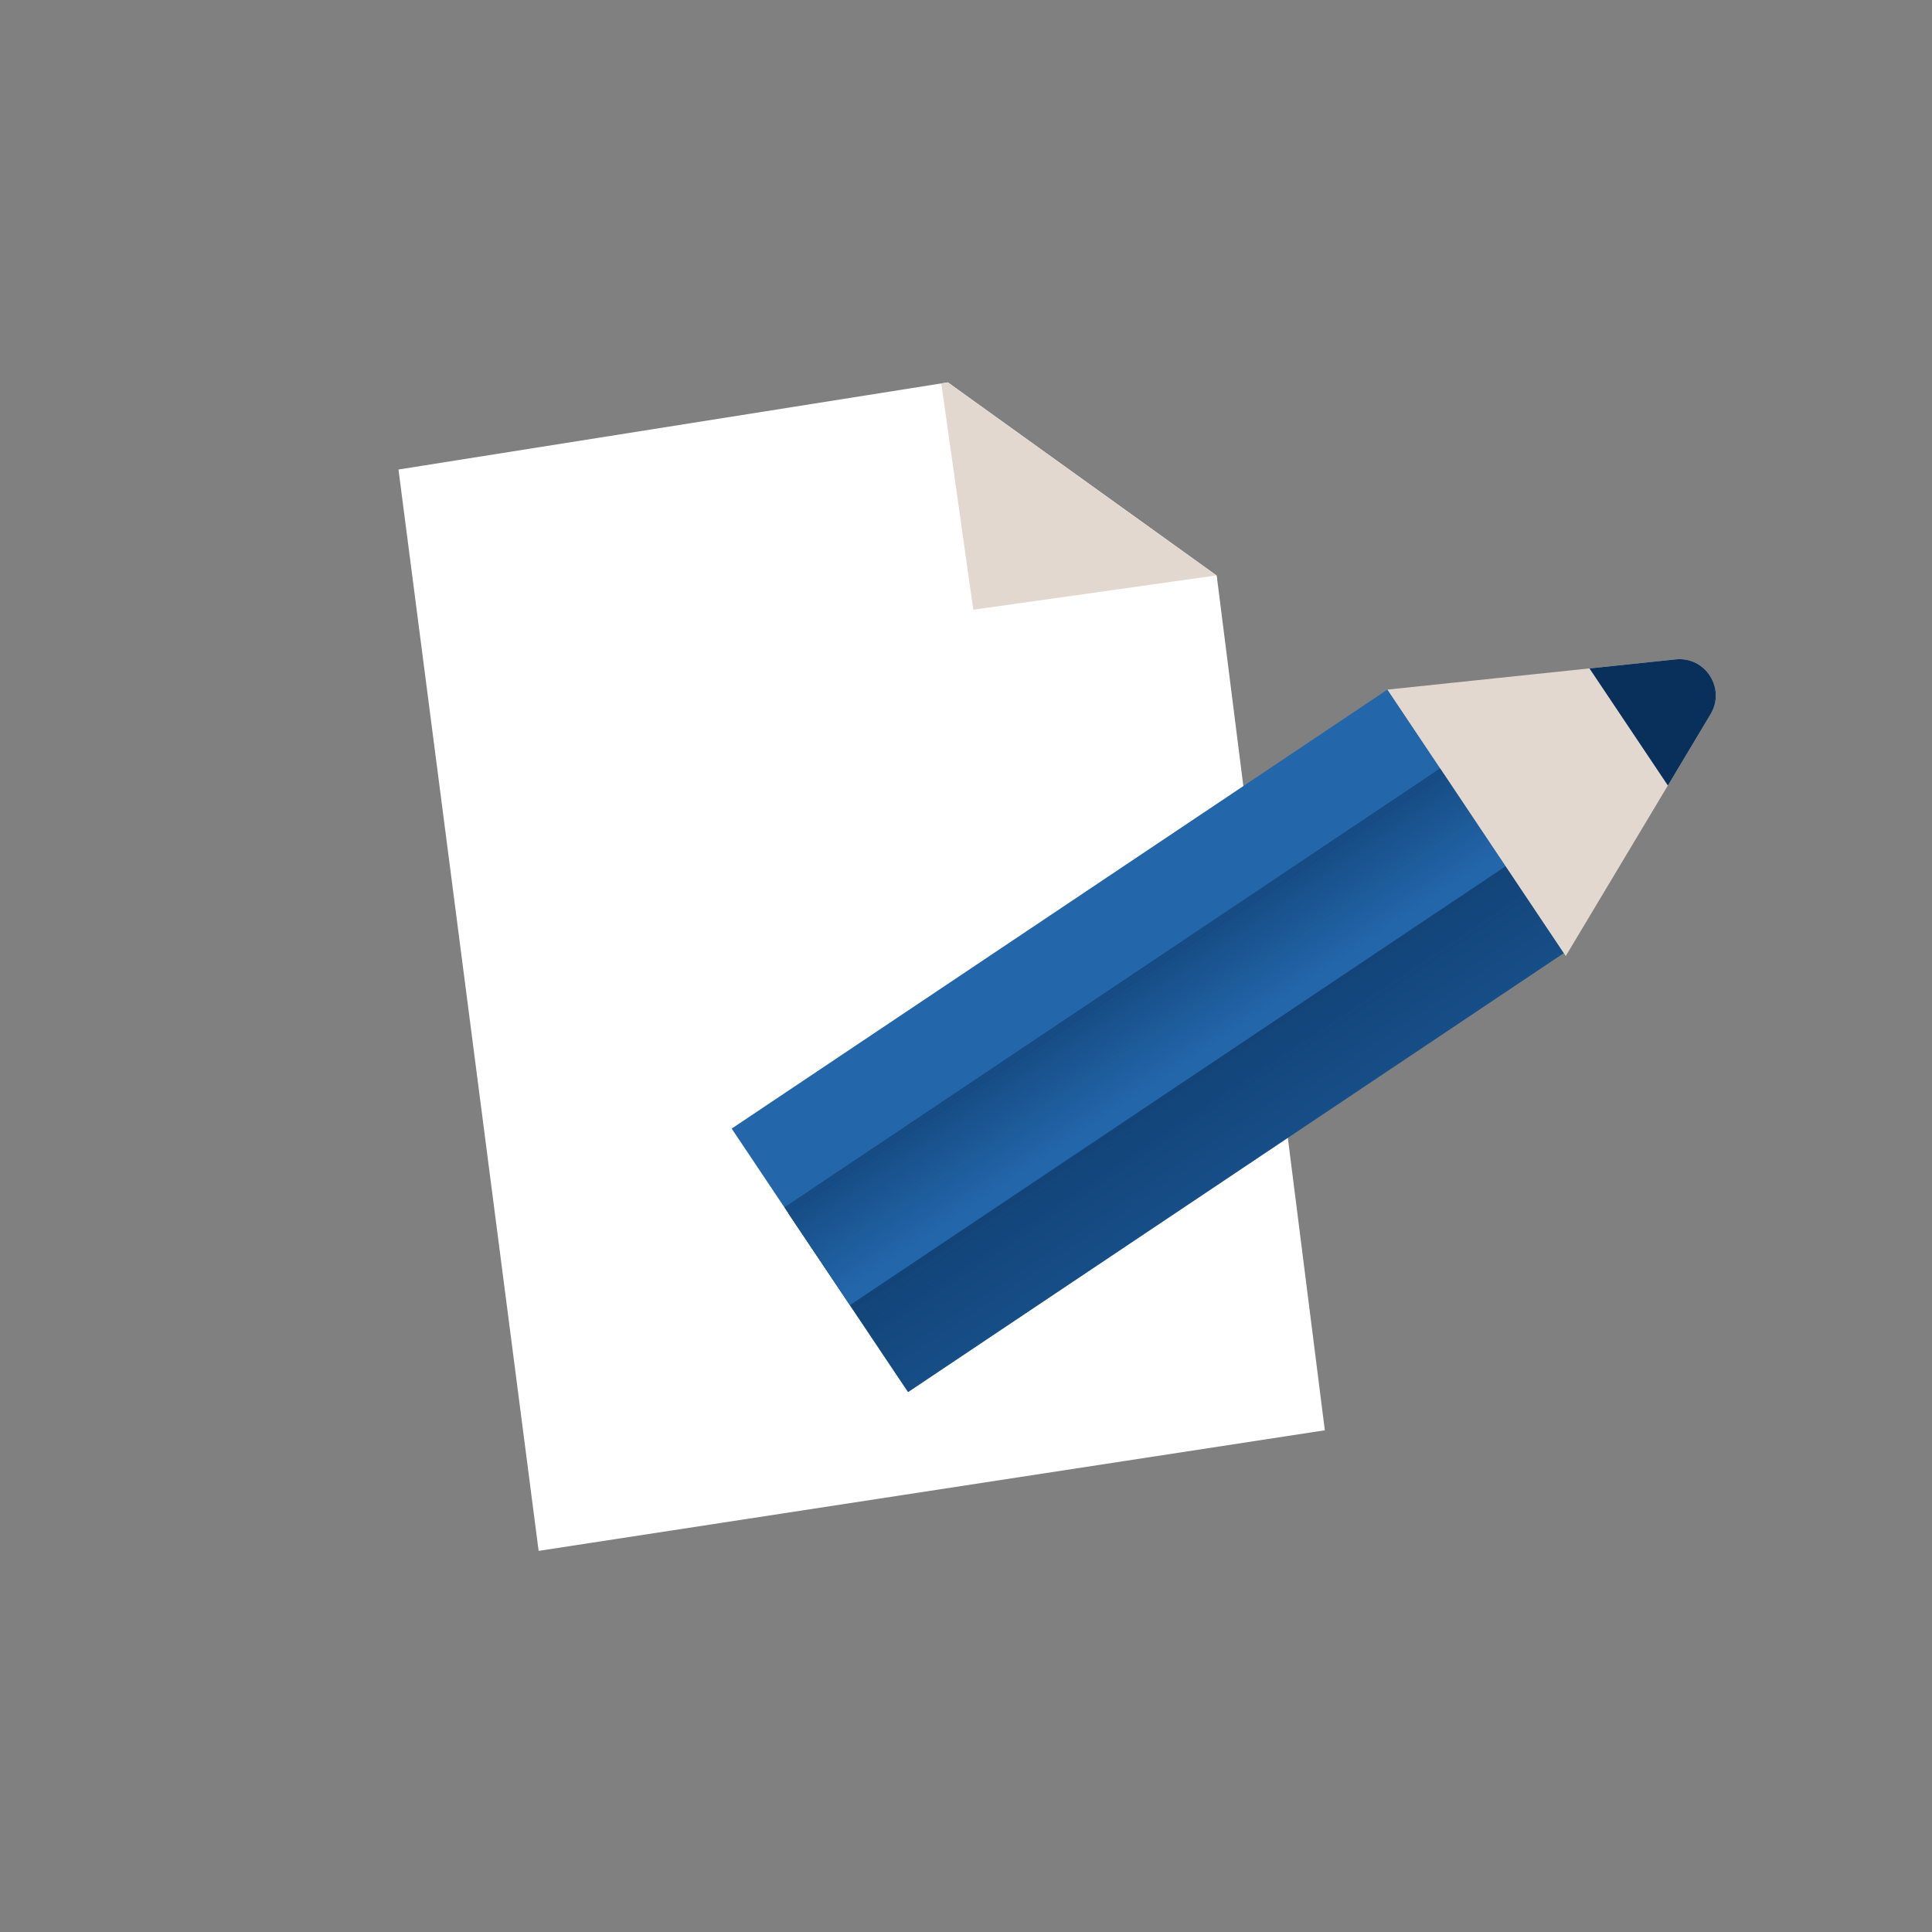
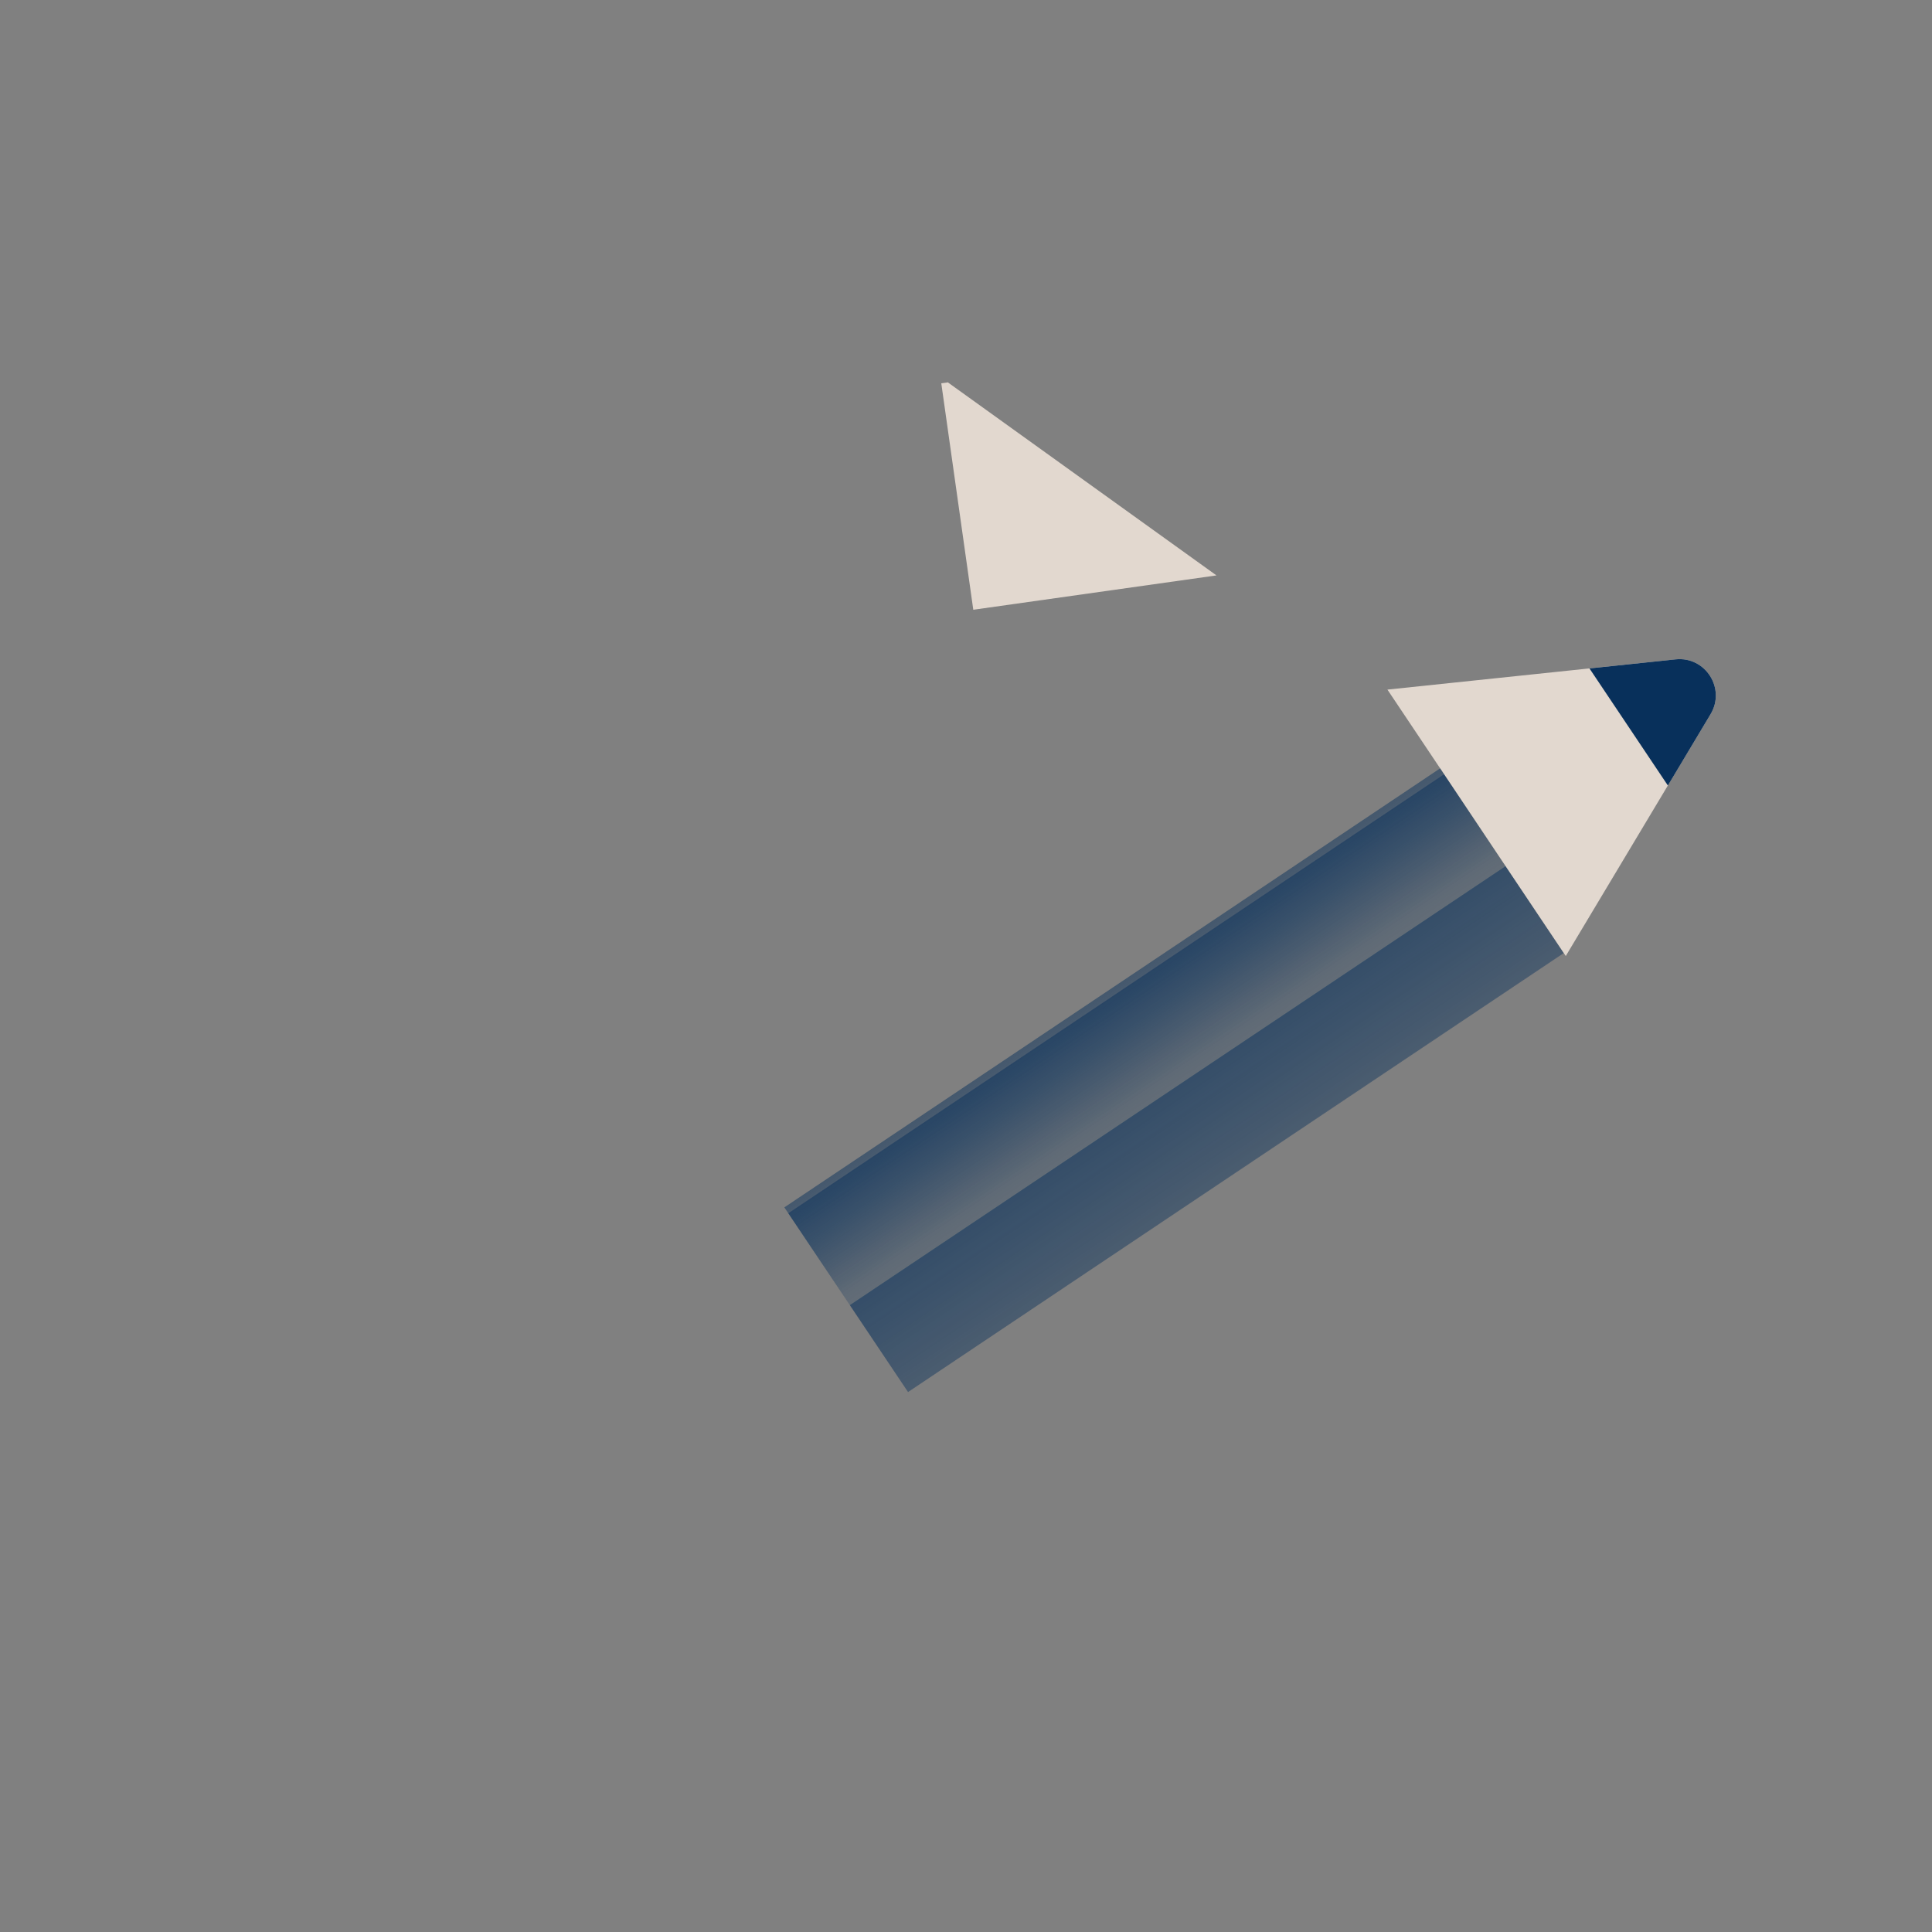
<svg xmlns="http://www.w3.org/2000/svg" width="480" height="480" viewBox="0 0 480 480" fill="none">
  <rect x="0" y="0" width="480" height="480" fill="#808080" stroke="none" />
-   <path d="M235.49 95L99 116.65L133.82 385.31L329.15 355.35L302.29 143L235.49 95Z" fill="white" />
  <path d="M233.86 95.23L241.81 151.49L302.23 142.96L235.49 95L233.86 95.23Z" fill="#E2D8CF" />
-   <path d="M344.715 171.323L181.784 280.396L225.609 345.861L388.54 236.788L344.715 171.323Z" fill="#2366AA" />
  <path style="mix-blend-mode:multiply" d="M358.79 192.359L195.859 301.432L225.598 345.856L388.53 236.783L358.79 192.359Z" fill="url(#paint0_linear_517_1768)" />
  <path style="mix-blend-mode:multiply" d="M374.074 215.18L211.143 324.252L225.601 345.85L388.532 236.777L374.074 215.18Z" fill="url(#paint1_linear_517_1768)" />
-   <path d="M358.79 192.361L195.859 301.434L211.141 324.261L374.072 215.188L358.79 192.361Z" fill="#2366AA" />
  <path d="M389.01 237.52L344.7 171.33L416.3 163.82C423.7 163.04 428.81 171.05 424.99 177.43L389.01 237.52Z" fill="#E2D8CF" />
  <path d="M416.3 163.82L394.9 166.07L414.38 195.16L424.99 177.43C428.81 171.05 423.7 163.04 416.3 163.82Z" fill="#08305B" />
  <path style="mix-blend-mode:multiply" d="M357.801 190.896L194.87 299.969L209.328 321.566L372.26 212.493L357.801 190.896Z" fill="url(#paint2_linear_517_1768)" />
  <defs>
    <linearGradient id="paint0_linear_517_1768" x1="277.32" y1="246.898" x2="307.054" y2="291.314" gradientUnits="userSpaceOnUse">
      <stop stop-color="#08305B" stop-opacity="0.5" />
      <stop offset="1" stop-color="#08305B" stop-opacity="0" />
    </linearGradient>
    <linearGradient id="paint1_linear_517_1768" x1="533.612" y1="108.39" x2="668.121" y2="307.52" gradientUnits="userSpaceOnUse">
      <stop stop-color="#08305B" stop-opacity="0.5" />
      <stop offset="1" stop-color="#08305B" stop-opacity="0" />
    </linearGradient>
    <linearGradient id="paint2_linear_517_1768" x1="276.335" y1="245.421" x2="290.793" y2="267.018" gradientUnits="userSpaceOnUse">
      <stop stop-color="#08305B" stop-opacity="0.5" />
      <stop offset="1" stop-color="#08305B" stop-opacity="0" />
    </linearGradient>
  </defs>
</svg>